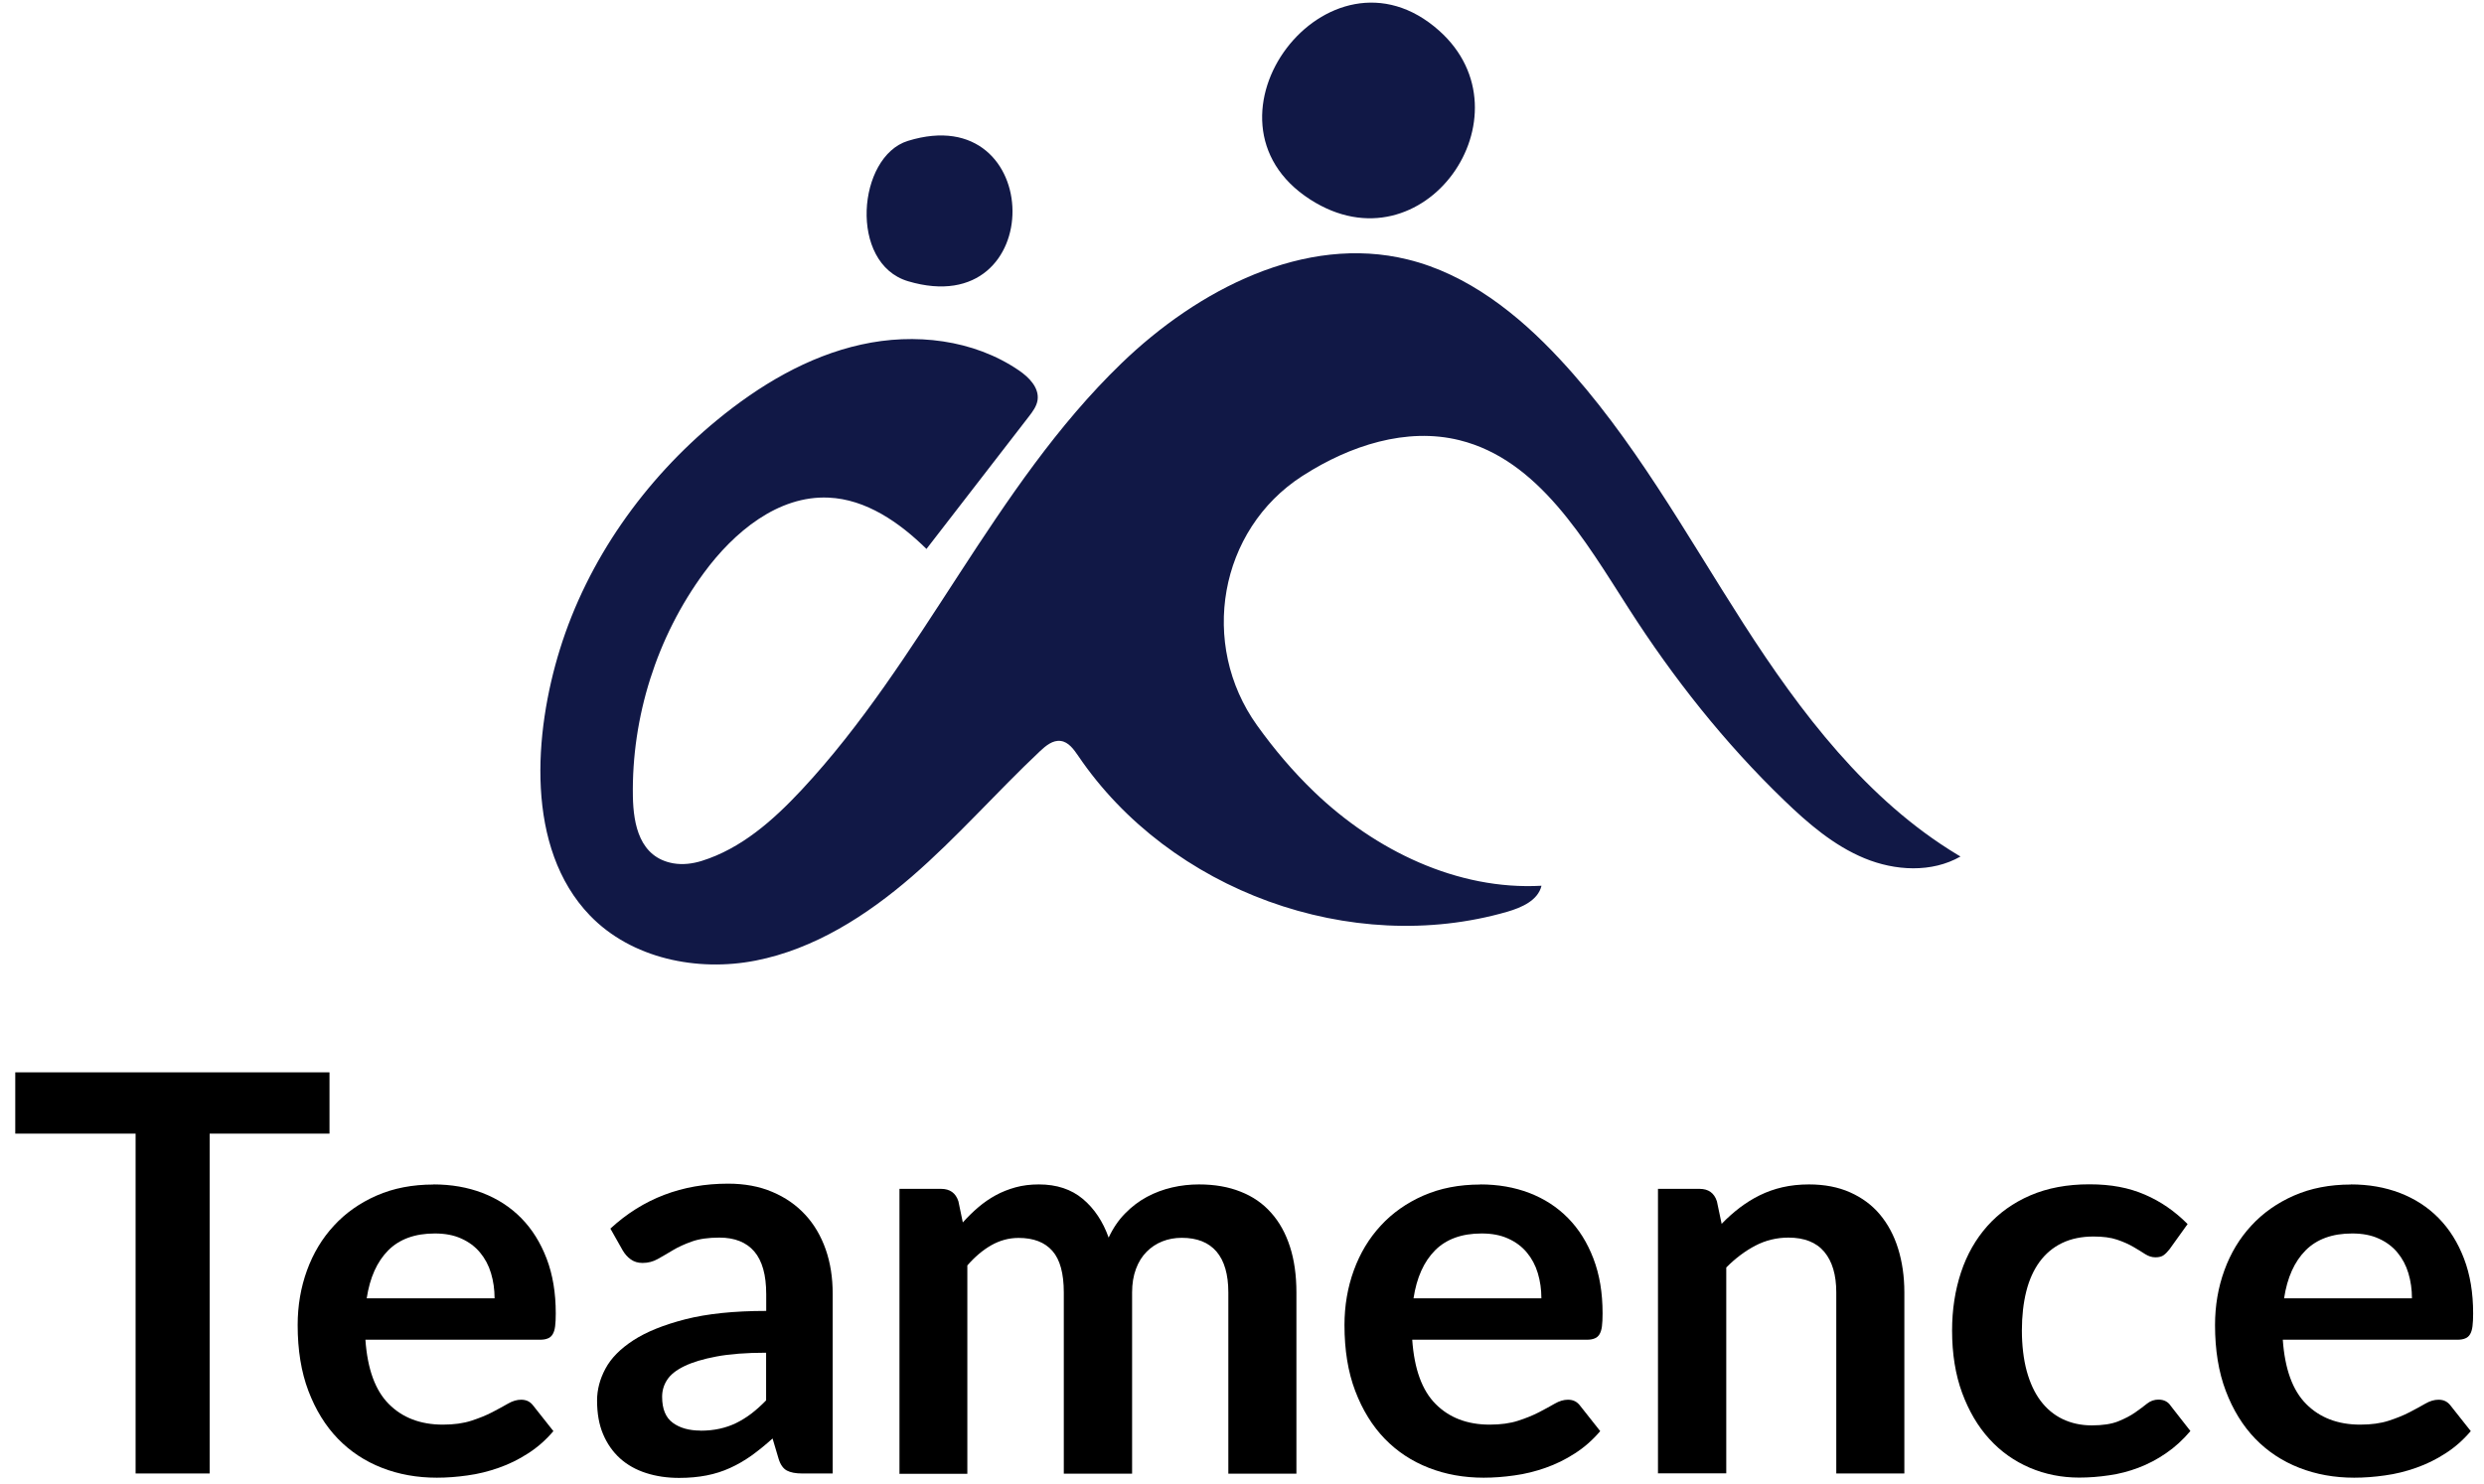
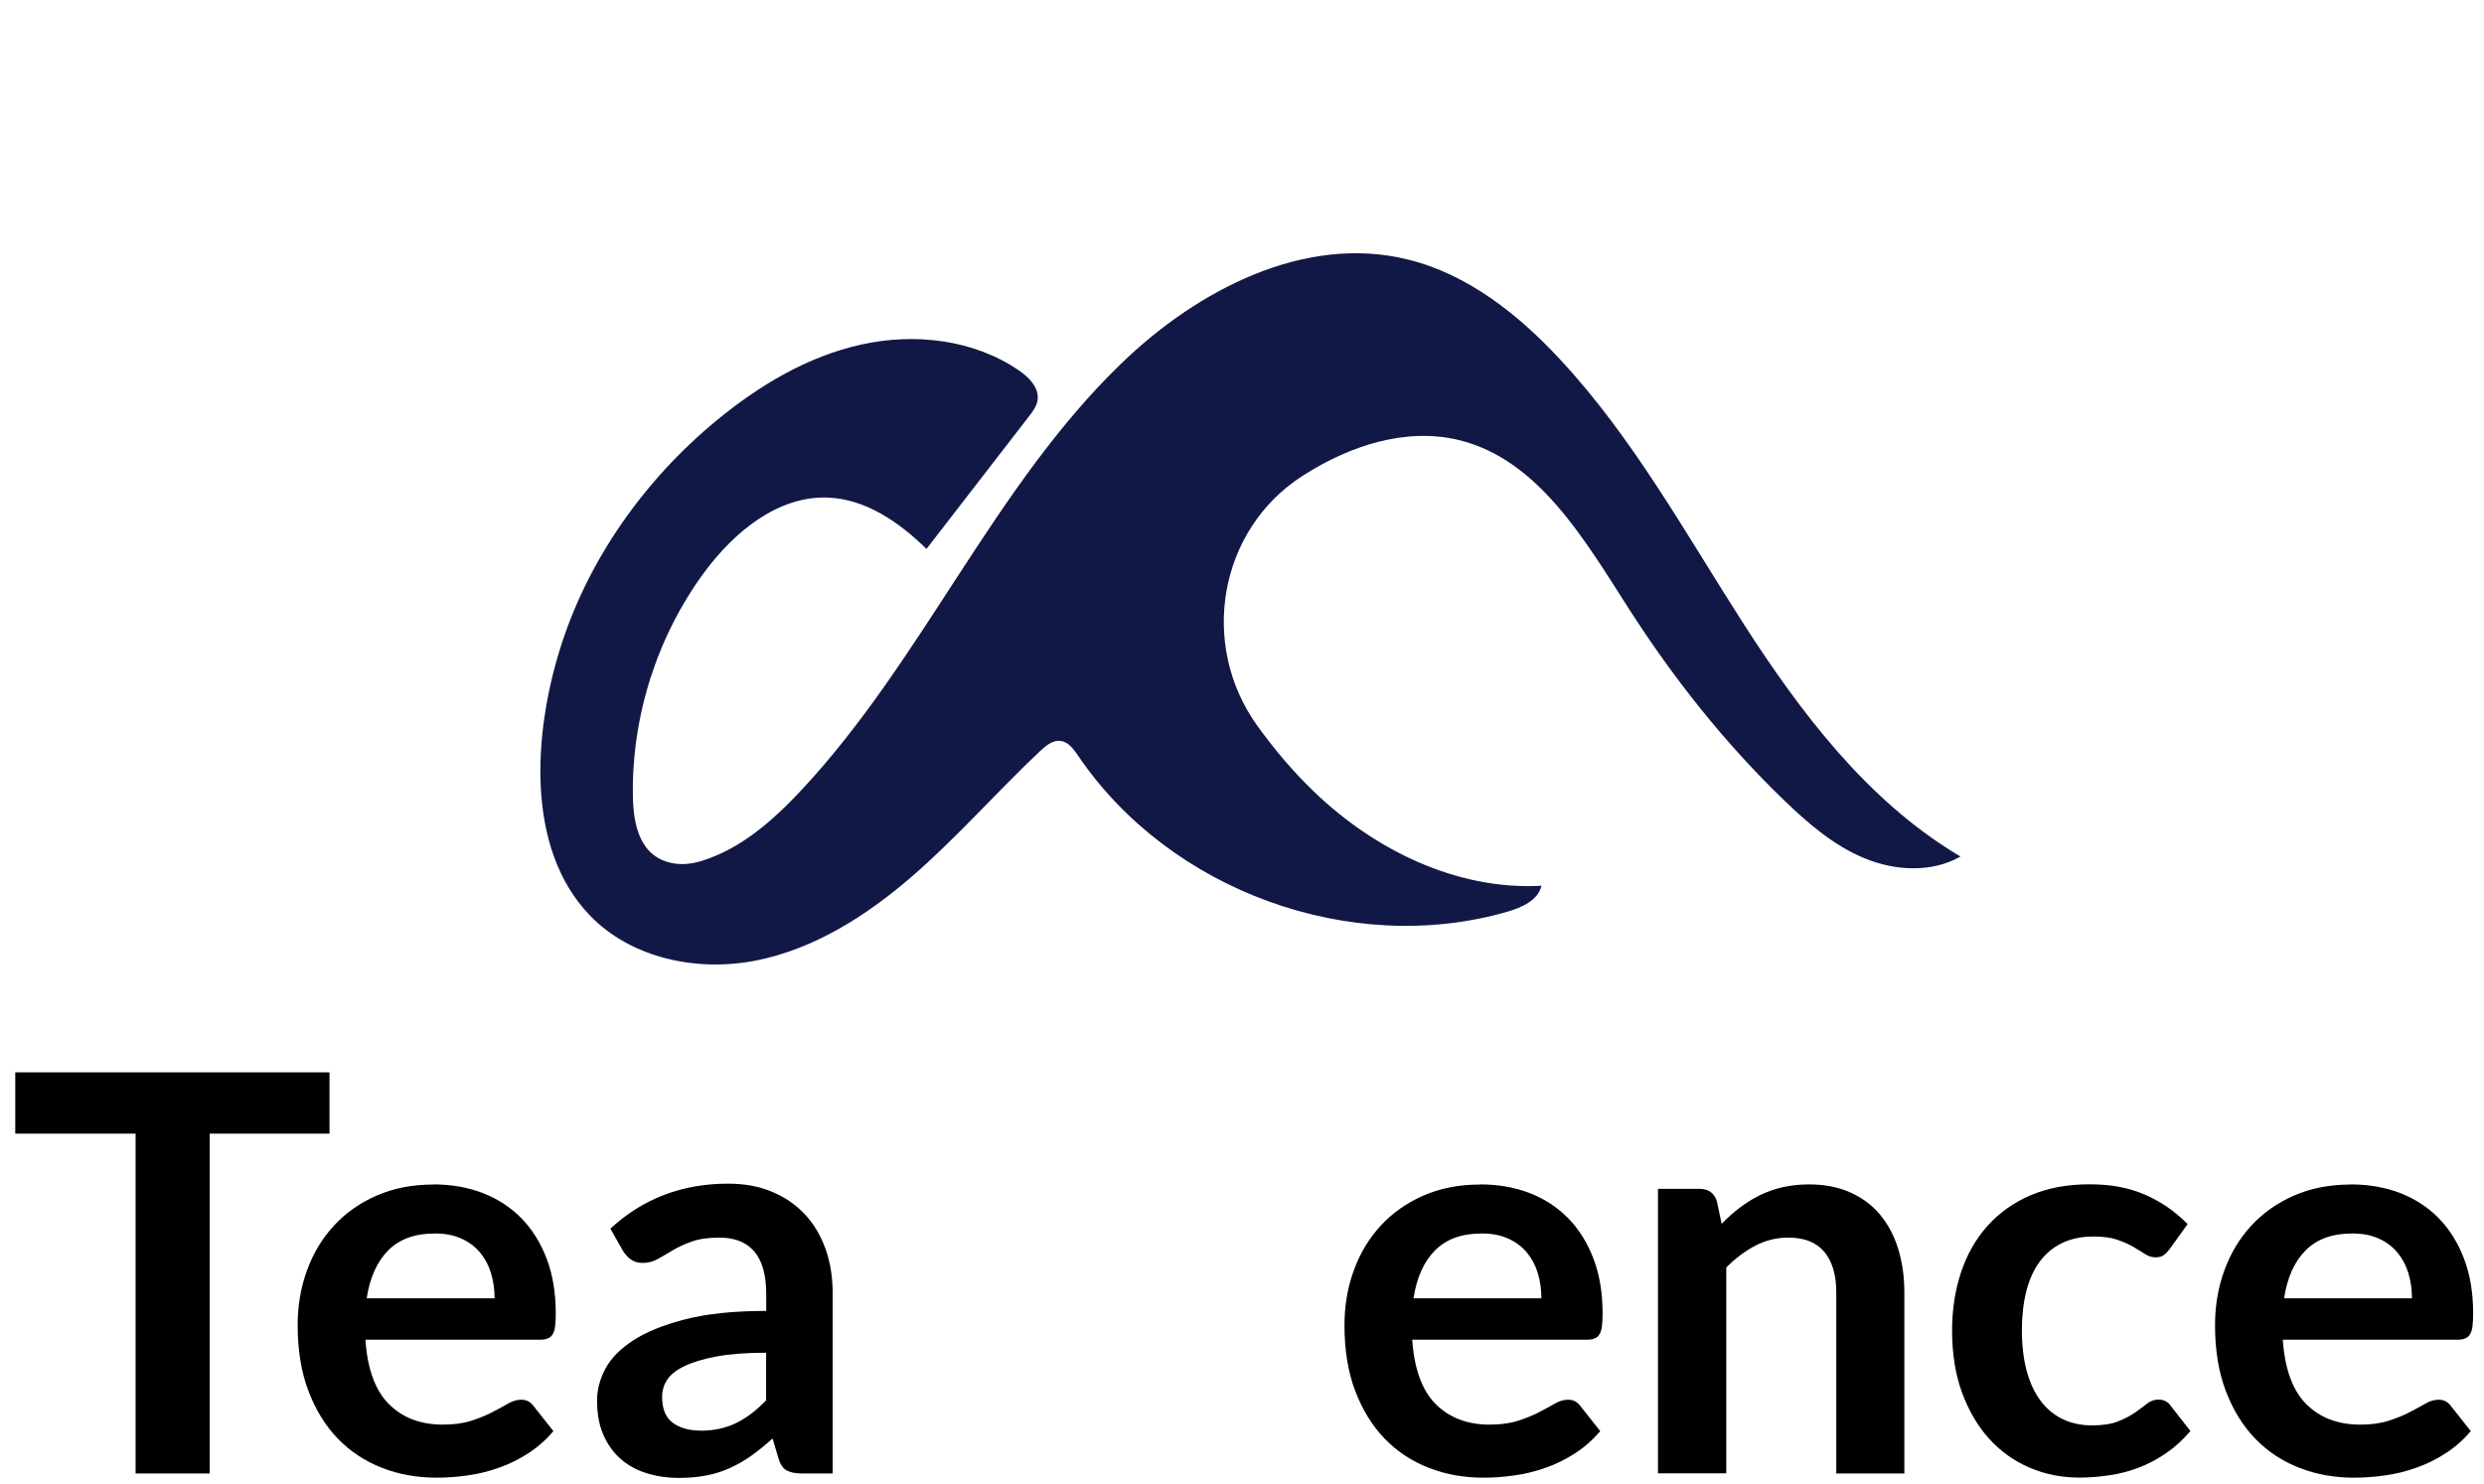
<svg xmlns="http://www.w3.org/2000/svg" width="236" height="141" viewBox="0 0 236 141" fill="none">
  <g clip-path="url(#clip0_109_460)">
    <path d="M185.935 81.204C186.048 81.265 186.15 81.337 186.262 81.399C183.524 82.964 180.05 82.768 177.138 81.564C174.226 80.36 171.774 78.25 169.506 76.058C163.866 70.624 158.972 64.438 154.742 57.831C150.542 51.285 146.169 43.7 138.67 41.837C133.622 40.581 128.248 42.352 123.855 45.161C123.814 45.192 123.763 45.213 123.722 45.243C115.793 50.359 113.913 61.237 119.43 68.936C121.045 71.19 122.833 73.31 124.835 75.234C130.629 80.812 138.455 84.621 146.455 84.178C146.118 85.578 144.575 86.247 143.206 86.648C128.381 90.93 111.154 84.682 102.449 71.848C102.02 71.22 101.519 70.51 100.773 70.418C100.027 70.315 99.363 70.871 98.812 71.385C94.674 75.286 90.914 79.598 86.622 83.314C82.321 87.029 77.355 90.199 71.797 91.29C66.239 92.381 59.996 91.094 56.052 87.008C49.86 80.586 50.749 69.594 53.191 61.721C55.837 53.189 61.252 45.583 68.098 39.943C72.124 36.629 76.732 33.871 81.81 32.749C86.888 31.617 92.487 32.255 96.799 35.199C97.769 35.857 98.75 36.855 98.577 38.029C98.485 38.615 98.117 39.109 97.759 39.573C94.51 43.772 91.271 47.971 88.022 52.17C85.457 49.648 82.29 47.446 78.714 47.292C73.932 47.075 69.733 50.554 66.882 54.434C62.407 60.527 59.996 68.133 60.129 75.708C60.18 78.373 60.772 81.481 63.97 82.048C64.869 82.202 65.789 82.089 66.657 81.821C70.428 80.648 73.452 77.962 76.139 75.09C87.685 62.73 94.377 46.283 106.536 34.54C113.801 27.521 123.967 22.251 133.745 24.66C139.416 26.049 144.218 29.847 148.203 34.139C155.15 41.6 160.116 50.657 165.633 59.251C171.079 67.731 177.373 76.037 185.966 81.224L185.935 81.204Z" fill="#111846" />
-     <path d="M136.728 2.913C145.699 10.909 135.267 25.905 124.478 18.958C112.707 11.383 126.205 -6.474 136.728 2.913Z" fill="#111846" />
-     <path d="M86.254 13.39C99.374 9.325 99.639 30.701 86.275 26.728C80.604 25.04 81.463 14.872 86.254 13.39Z" fill="#111846" />
    <path d="M31.305 101.911V107.736H19.923V140.033H12.883V107.736H1.45V101.911H31.315H31.305Z" fill="black" />
    <path d="M41.175 112.563C42.871 112.563 44.424 112.831 45.844 113.376C47.264 113.922 48.49 114.714 49.523 115.764C50.554 116.814 51.351 118.09 51.934 119.613C52.516 121.136 52.802 122.865 52.802 124.821C52.802 125.315 52.782 125.727 52.741 126.046C52.7 126.375 52.618 126.622 52.506 126.807C52.394 126.993 52.24 127.126 52.046 127.198C51.852 127.281 51.607 127.322 51.31 127.322H34.717C34.911 130.101 35.647 132.139 36.945 133.435C38.232 134.732 39.949 135.391 42.074 135.391C43.116 135.391 44.025 135.267 44.782 135.02C45.538 134.773 46.202 134.506 46.774 134.207C47.346 133.909 47.837 133.641 48.266 133.394C48.695 133.147 49.104 133.024 49.512 133.024C49.778 133.024 50.003 133.075 50.197 133.178C50.391 133.281 50.554 133.435 50.697 133.631L52.578 136.008C51.862 136.852 51.055 137.562 50.166 138.128C49.277 138.705 48.347 139.158 47.377 139.497C46.406 139.837 45.425 140.084 44.424 140.218C43.423 140.362 42.452 140.434 41.502 140.434C39.632 140.434 37.895 140.125 36.291 139.497C34.687 138.87 33.287 137.954 32.102 136.729C30.916 135.504 29.987 133.991 29.302 132.19C28.618 130.389 28.28 128.3 28.28 125.933C28.28 124.09 28.577 122.351 29.169 120.725C29.762 119.099 30.61 117.689 31.724 116.484C32.827 115.28 34.186 114.323 35.78 113.623C37.374 112.923 39.182 112.574 41.185 112.574L41.175 112.563ZM41.308 117.225C39.428 117.225 37.946 117.761 36.883 118.831C35.821 119.901 35.136 121.425 34.84 123.39H46.989C46.989 122.546 46.876 121.754 46.651 121.003C46.427 120.251 46.079 119.603 45.609 119.037C45.139 118.471 44.547 118.028 43.831 117.709C43.116 117.38 42.278 117.225 41.318 117.225H41.308Z" fill="black" />
    <path d="M79.102 140.033H76.2C75.587 140.033 75.107 139.94 74.759 139.755C74.412 139.569 74.146 139.199 73.972 138.633L73.4 136.708C72.716 137.326 72.052 137.861 71.398 138.334C70.744 138.797 70.07 139.189 69.365 139.508C68.67 139.827 67.924 140.063 67.137 140.218C66.35 140.372 65.482 140.454 64.522 140.454C63.387 140.454 62.345 140.3 61.385 139.991C60.424 139.683 59.597 139.219 58.912 138.602C58.227 137.984 57.686 137.213 57.298 136.297C56.91 135.381 56.726 134.31 56.726 133.096C56.726 132.077 56.991 131.058 57.523 130.07C58.054 129.072 58.943 128.176 60.179 127.373C61.415 126.571 63.071 125.902 65.124 125.377C67.188 124.852 69.743 124.584 72.797 124.584V122.989C72.797 121.167 72.419 119.819 71.663 118.934C70.907 118.059 69.804 117.617 68.353 117.617C67.301 117.617 66.432 117.74 65.737 117.987C65.043 118.234 64.43 118.512 63.919 118.821C63.408 119.13 62.928 119.407 62.488 119.654C62.049 119.901 61.569 120.025 61.047 120.025C60.608 120.025 60.24 119.912 59.924 119.685C59.607 119.459 59.362 119.171 59.167 118.841L57.992 116.762C61.078 113.911 64.808 112.491 69.17 112.491C70.744 112.491 72.144 112.749 73.37 113.273C74.596 113.788 75.638 114.508 76.496 115.435C77.355 116.361 77.998 117.462 78.448 118.738C78.897 120.025 79.112 121.425 79.112 122.958V140.043L79.102 140.033ZM66.534 135.967C67.198 135.967 67.811 135.905 68.363 135.782C68.925 135.658 69.446 135.483 69.947 135.236C70.448 134.989 70.928 134.691 71.388 134.341C71.847 133.991 72.317 133.569 72.787 133.085V128.557C70.907 128.557 69.324 128.68 68.067 128.917C66.8 129.154 65.788 129.463 65.022 129.833C64.256 130.204 63.704 130.636 63.387 131.13C63.06 131.624 62.907 132.169 62.907 132.746C62.907 133.899 63.244 134.722 63.919 135.216C64.593 135.71 65.472 135.957 66.555 135.957L66.534 135.967Z" fill="black" />
-     <path d="M85.457 140.032V112.985H89.412C90.249 112.985 90.801 113.376 91.057 114.169L91.475 116.176C91.945 115.651 92.436 115.167 92.957 114.725C93.478 114.282 94.02 113.911 94.602 113.592C95.184 113.273 95.818 113.026 96.482 112.841C97.156 112.656 97.892 112.563 98.699 112.563C100.395 112.563 101.785 113.026 102.878 113.942C103.971 114.858 104.789 116.093 105.33 117.617C105.749 116.721 106.27 115.949 106.904 115.311C107.527 114.673 108.222 114.148 108.968 113.747C109.714 113.345 110.521 113.047 111.359 112.851C112.196 112.656 113.055 112.563 113.913 112.563C115.395 112.563 116.713 112.79 117.867 113.253C119.022 113.706 119.992 114.375 120.769 115.26C121.556 116.135 122.148 117.215 122.557 118.481C122.966 119.747 123.17 121.198 123.17 122.835V140.053H116.702V122.835C116.702 121.116 116.324 119.819 115.578 118.944C114.822 118.069 113.729 117.637 112.278 117.637C111.614 117.637 111.001 117.75 110.429 117.977C109.857 118.203 109.366 118.533 108.937 118.965C108.508 119.397 108.171 119.932 107.926 120.591C107.68 121.25 107.558 121.991 107.558 122.835V140.053H101.07V122.835C101.07 121.023 100.712 119.706 99.987 118.883C99.261 118.059 98.198 117.647 96.778 117.647C95.849 117.647 94.99 117.884 94.173 118.347C93.366 118.81 92.61 119.449 91.905 120.262V140.063H85.437L85.457 140.032Z" fill="black" />
    <path d="M140.631 112.563C142.327 112.563 143.88 112.831 145.3 113.376C146.72 113.922 147.946 114.714 148.978 115.764C150.01 116.814 150.807 118.09 151.389 119.613C151.972 121.136 152.258 122.865 152.258 124.821C152.258 125.315 152.238 125.727 152.197 126.046C152.156 126.375 152.074 126.622 151.962 126.807C151.849 126.993 151.696 127.126 151.502 127.198C151.308 127.281 151.063 127.322 150.766 127.322H134.173C134.367 130.101 135.103 132.139 136.401 133.435C137.688 134.732 139.404 135.391 141.53 135.391C142.572 135.391 143.481 135.267 144.237 135.02C144.993 134.773 145.658 134.506 146.23 134.207C146.802 133.909 147.292 133.641 147.721 133.394C148.151 133.147 148.559 133.024 148.968 133.024C149.234 133.024 149.458 133.075 149.653 133.178C149.847 133.281 150.01 133.435 150.153 133.631L152.033 136.008C151.318 136.852 150.511 137.562 149.622 138.128C148.733 138.705 147.803 139.158 146.833 139.497C145.862 139.837 144.881 140.084 143.88 140.218C142.878 140.362 141.908 140.434 140.958 140.434C139.088 140.434 137.351 140.125 135.747 139.497C134.143 138.87 132.743 137.954 131.558 136.729C130.372 135.504 129.443 133.991 128.758 132.19C128.073 130.389 127.736 128.3 127.736 125.933C127.736 124.09 128.033 122.351 128.625 120.725C129.218 119.099 130.066 117.689 131.179 116.484C132.283 115.28 133.642 114.323 135.236 113.623C136.83 112.923 138.638 112.574 140.641 112.574L140.631 112.563ZM140.763 117.225C138.883 117.225 137.402 117.761 136.339 118.831C135.277 119.901 134.592 121.425 134.296 123.39H146.444C146.444 122.546 146.332 121.754 146.107 121.003C145.882 120.251 145.535 119.603 145.065 119.037C144.595 118.471 144.002 118.028 143.287 117.709C142.572 117.38 141.734 117.225 140.774 117.225H140.763Z" fill="black" />
    <path d="M157.521 140.032V112.985H161.475C162.313 112.985 162.865 113.376 163.12 114.169L163.57 116.31C164.111 115.743 164.683 115.239 165.286 114.776C165.889 114.323 166.522 113.922 167.197 113.592C167.871 113.263 168.586 113.006 169.353 112.831C170.119 112.656 170.957 112.563 171.866 112.563C173.327 112.563 174.635 112.81 175.769 113.315C176.903 113.819 177.853 114.519 178.61 115.424C179.366 116.33 179.948 117.411 180.336 118.666C180.725 119.922 180.929 121.311 180.929 122.814V140.032H174.461V122.814C174.461 121.167 174.083 119.881 173.327 118.975C172.571 118.069 171.427 117.617 169.915 117.617C168.801 117.617 167.748 117.874 166.778 118.378C165.797 118.893 164.877 119.582 164.009 120.457V140.022H157.541L157.521 140.032Z" fill="black" />
    <path d="M206.144 118.697C205.95 118.944 205.766 119.14 205.582 119.274C205.398 119.418 205.133 119.49 204.785 119.49C204.438 119.49 204.132 119.387 203.815 119.191C203.498 118.985 203.13 118.759 202.691 118.502C202.252 118.244 201.741 118.018 201.138 117.812C200.535 117.606 199.789 117.514 198.9 117.514C197.766 117.514 196.775 117.72 195.917 118.131C195.058 118.543 194.353 119.14 193.781 119.912C193.219 120.684 192.79 121.62 192.514 122.721C192.238 123.823 192.095 125.068 192.095 126.447C192.095 127.826 192.249 129.175 192.555 130.296C192.862 131.418 193.301 132.365 193.873 133.127C194.445 133.888 195.15 134.475 195.968 134.866C196.785 135.257 197.715 135.463 198.737 135.463C199.758 135.463 200.596 135.339 201.24 135.082C201.873 134.825 202.415 134.547 202.854 134.238C203.294 133.929 203.672 133.652 203.988 133.394C204.315 133.137 204.673 133.013 205.072 133.013C205.593 133.013 205.991 133.219 206.247 133.621L208.106 135.998C207.391 136.842 206.614 137.552 205.777 138.118C204.939 138.695 204.07 139.147 203.171 139.487C202.272 139.827 201.342 140.074 200.382 140.207C199.421 140.352 198.471 140.424 197.531 140.424C195.876 140.424 194.313 140.115 192.841 139.487C191.38 138.859 190.093 137.954 189.01 136.76C187.917 135.566 187.058 134.104 186.415 132.365C185.781 130.636 185.464 128.66 185.464 126.447C185.464 124.461 185.75 122.619 186.312 120.92C186.874 119.222 187.712 117.761 188.816 116.515C189.919 115.28 191.278 114.303 192.903 113.603C194.527 112.903 196.397 112.553 198.502 112.553C200.607 112.553 202.262 112.882 203.774 113.531C205.286 114.179 206.635 115.116 207.84 116.33L206.134 118.708L206.144 118.697Z" fill="black" />
    <path d="M223.34 112.563C225.036 112.563 226.589 112.831 228.01 113.376C229.43 113.922 230.657 114.714 231.689 115.764C232.721 116.814 233.518 118.09 234.1 119.613C234.683 121.136 234.968 122.865 234.968 124.821C234.968 125.315 234.947 125.727 234.906 126.046C234.865 126.375 234.785 126.622 234.672 126.807C234.56 126.993 234.407 127.126 234.213 127.198C234.018 127.281 233.773 127.322 233.477 127.322H216.884C217.078 130.101 217.814 132.139 219.111 133.435C220.399 134.732 222.114 135.391 224.239 135.391C225.282 135.391 226.192 135.267 226.948 135.02C227.704 134.773 228.368 134.506 228.94 134.207C229.513 133.909 230.002 133.641 230.431 133.394C230.86 133.147 231.27 133.024 231.679 133.024C231.944 133.024 232.169 133.075 232.363 133.178C232.557 133.281 232.72 133.435 232.863 133.631L234.744 136.008C234.029 136.852 233.222 137.562 232.333 138.128C231.444 138.705 230.513 139.158 229.542 139.497C228.572 139.837 227.592 140.084 226.59 140.218C225.589 140.362 224.617 140.434 223.667 140.434C221.797 140.434 220.062 140.125 218.457 139.497C216.853 138.87 215.452 137.954 214.267 136.729C213.082 135.504 212.152 133.991 211.468 132.19C210.783 130.389 210.446 128.3 210.446 125.933C210.446 124.09 210.742 122.351 211.335 120.725C211.927 119.099 212.775 117.689 213.889 116.484C214.993 115.28 216.353 114.323 217.947 113.623C219.54 112.923 221.348 112.574 223.35 112.574L223.34 112.563ZM223.473 117.225C221.593 117.225 220.113 117.761 219.05 118.831C217.987 119.901 217.303 121.425 217.006 123.39H229.154C229.154 122.546 229.043 121.754 228.818 121.003C228.593 120.251 228.246 119.603 227.776 119.037C227.306 118.471 226.713 118.028 225.998 117.709C225.283 117.38 224.445 117.225 223.484 117.225H223.473Z" fill="black" />
  </g>
  <defs>
    <clipPath id="clip0_109_460">
      <rect width="235" height="141" fill="white" transform="translate(0.5)" />
    </clipPath>
  </defs>
</svg>